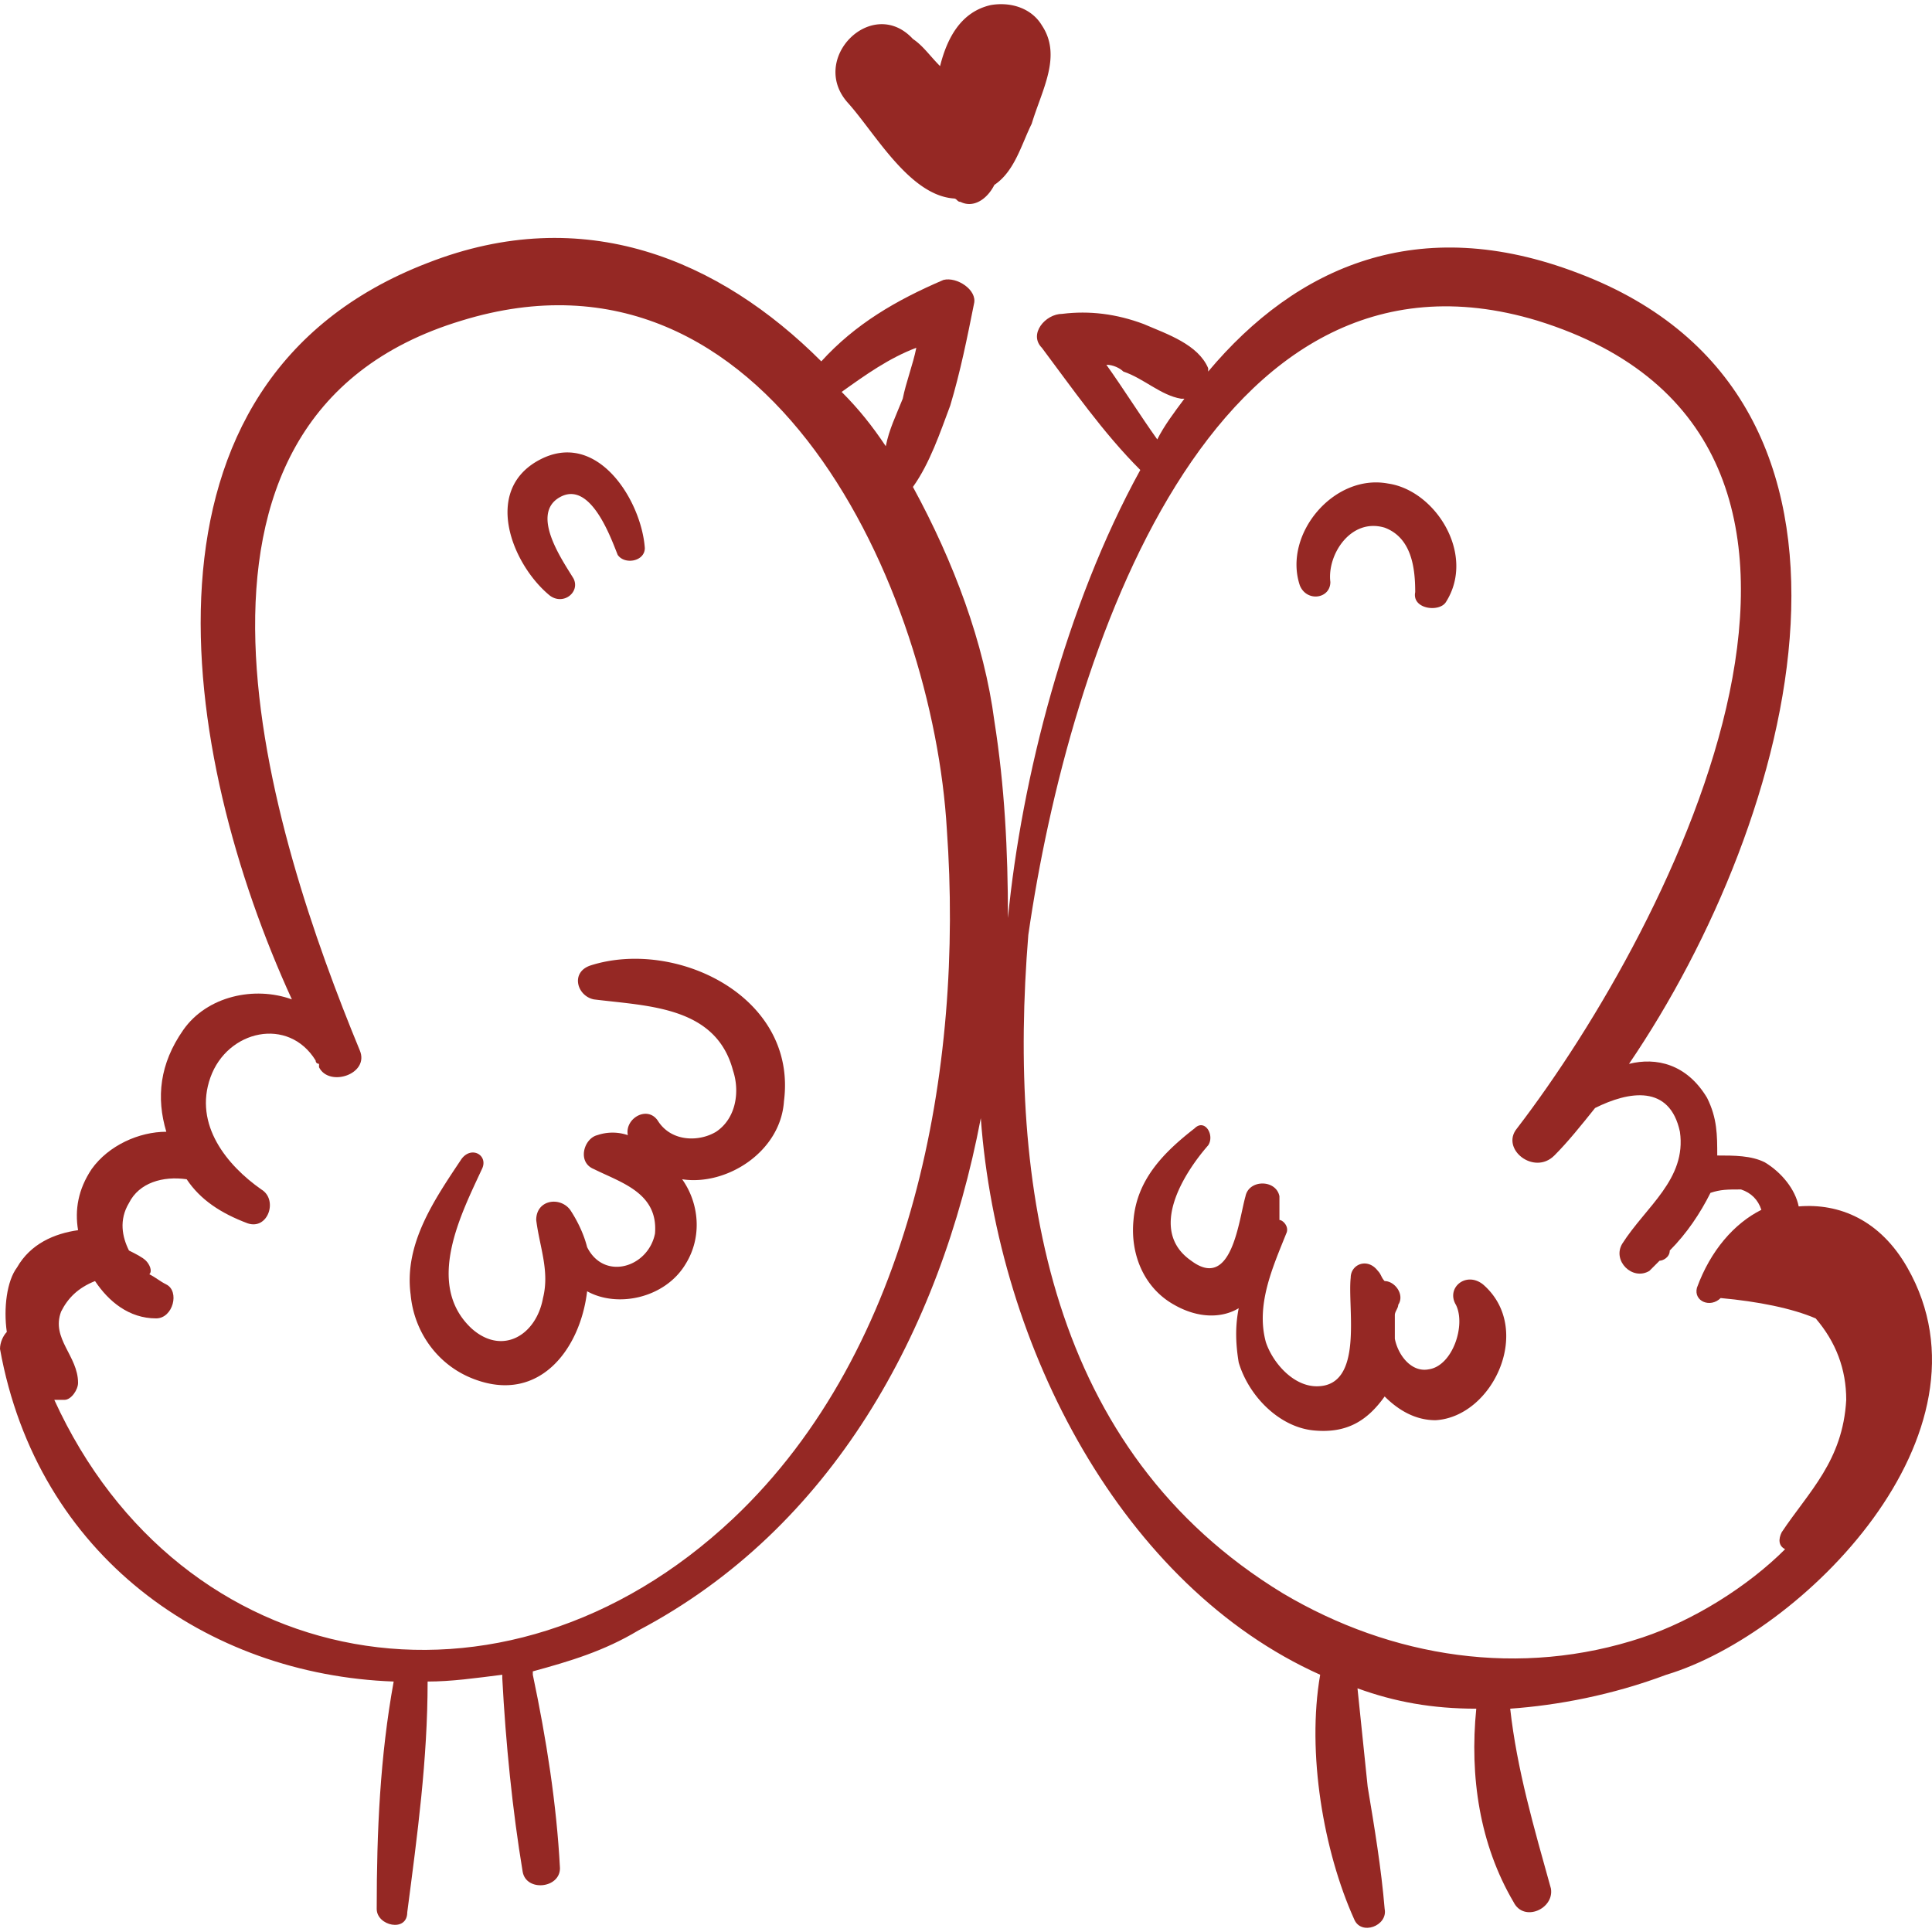
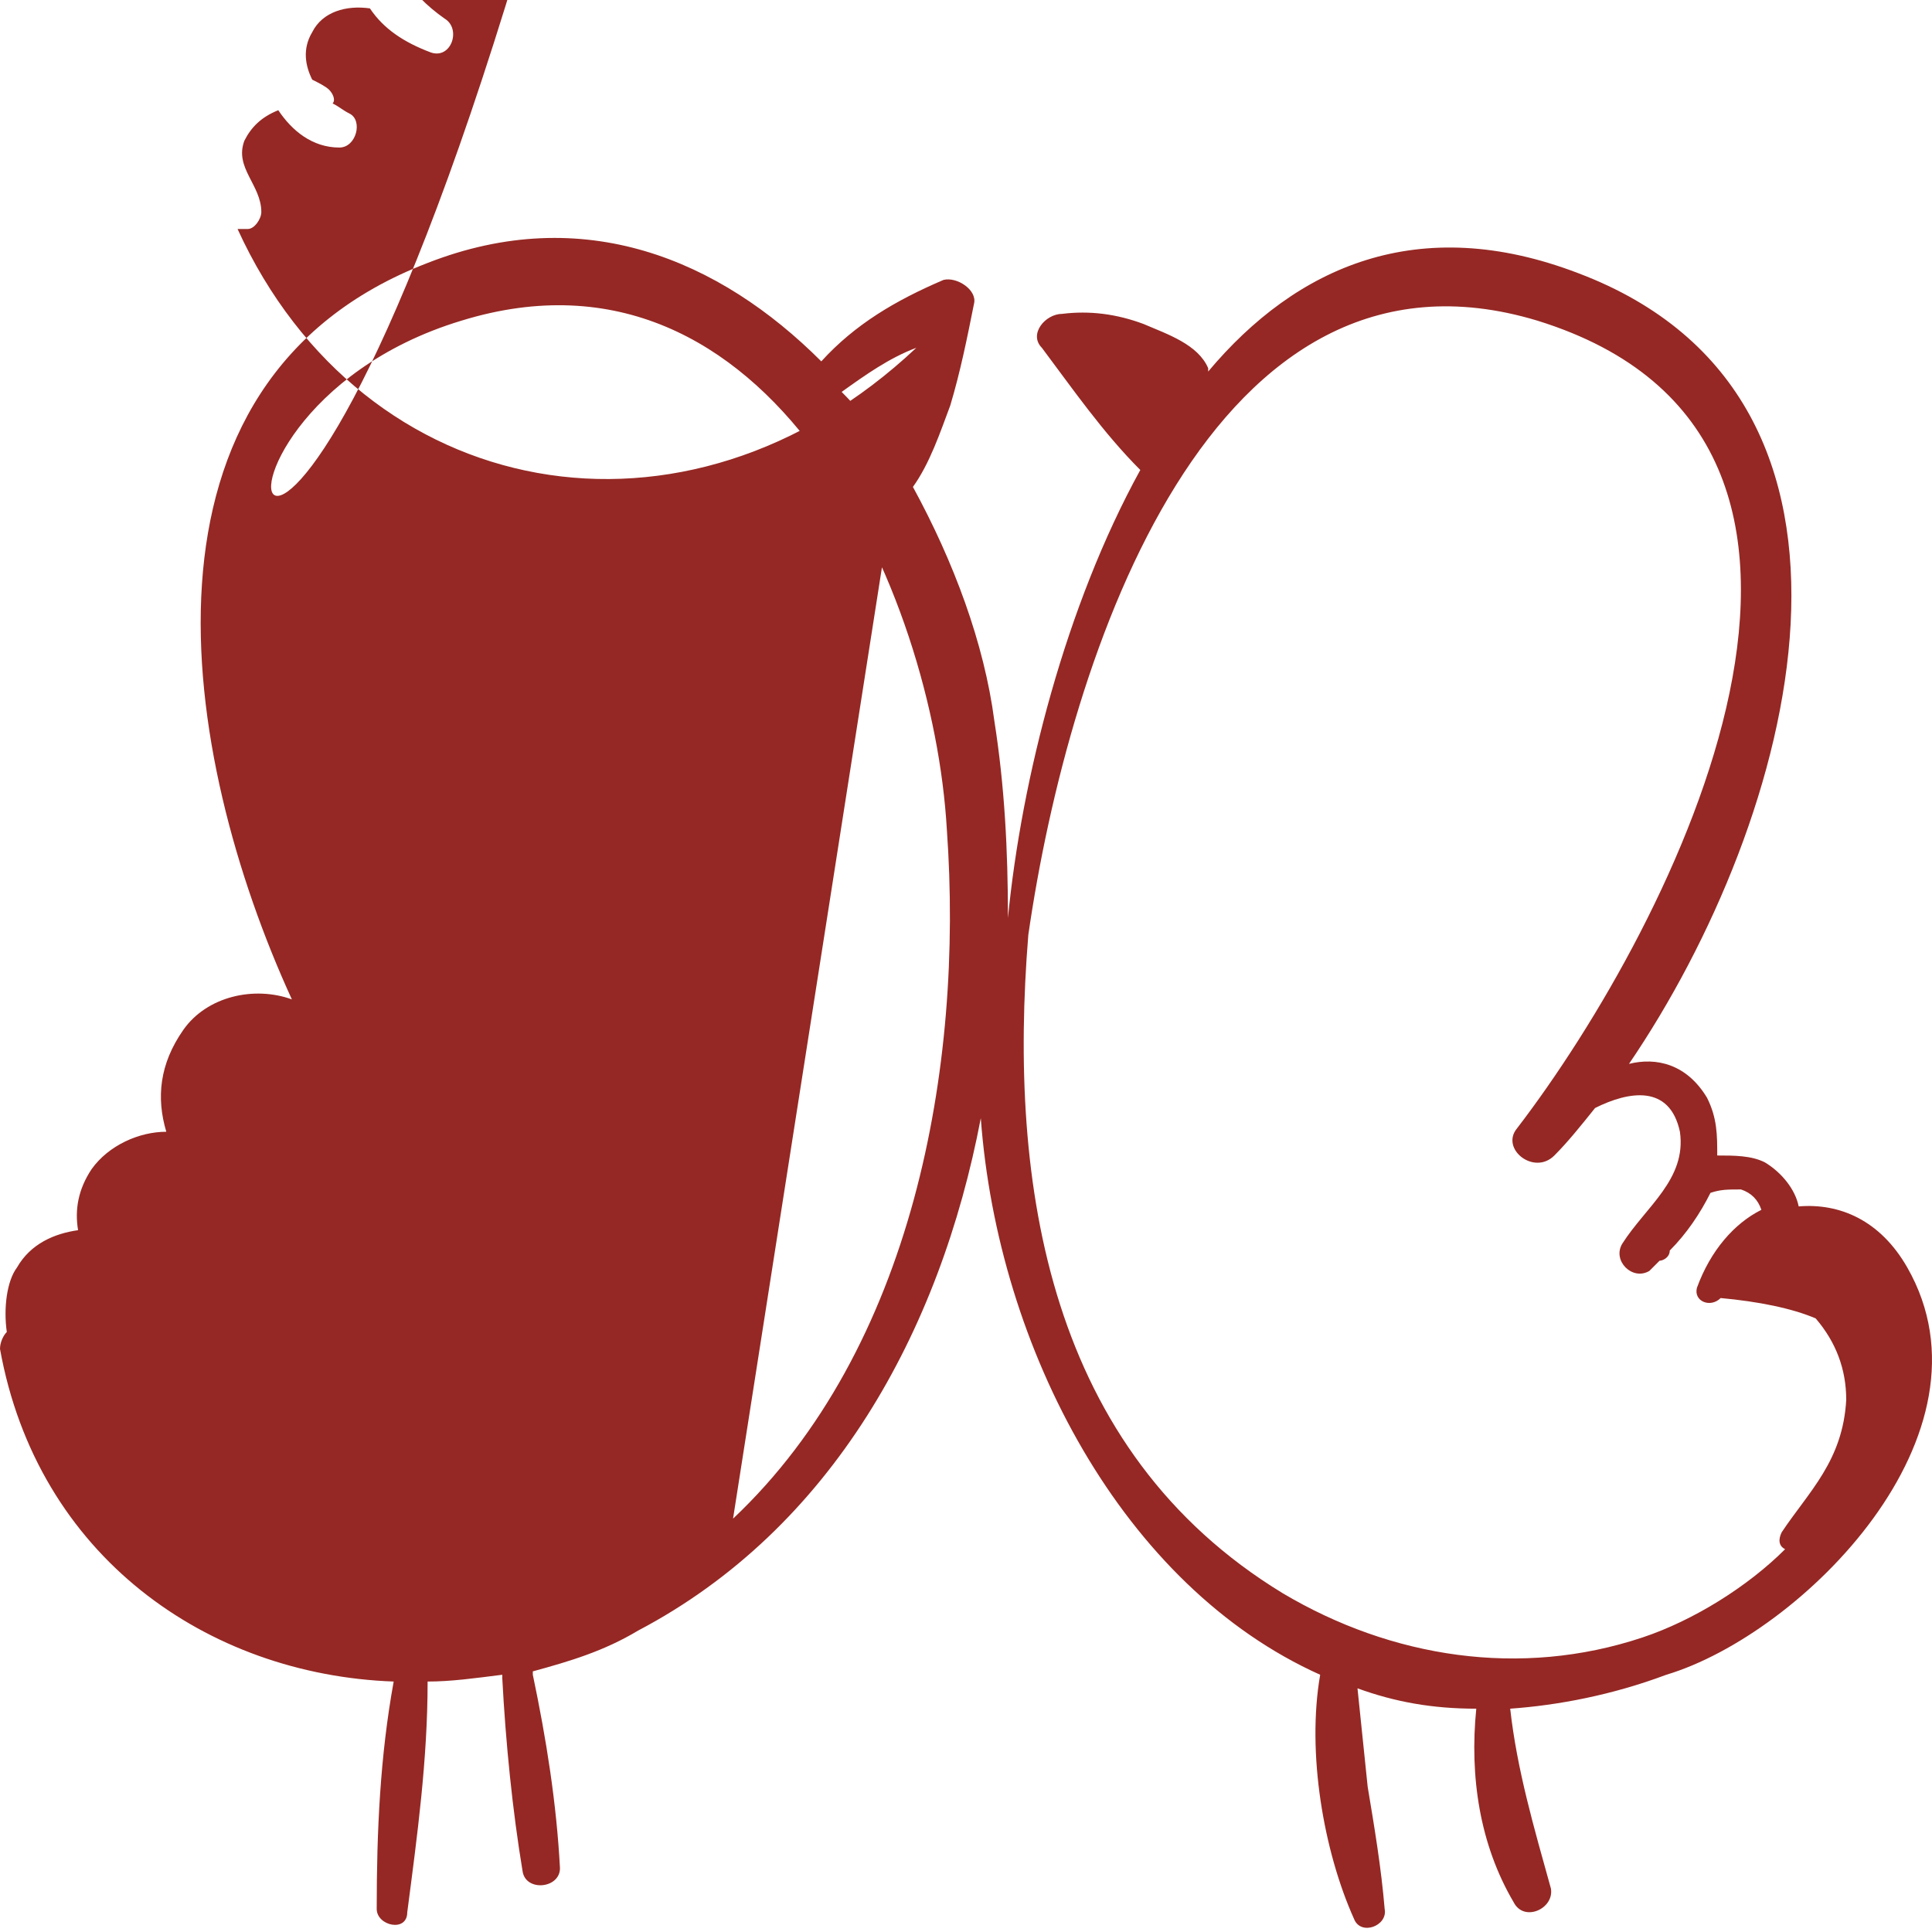
<svg xmlns="http://www.w3.org/2000/svg" class="" xml:space="preserve" style="enable-background:new 0 0 512 512" viewBox="0 0 348.4 348.4" y="0" x="0" height="512" width="512" version="1.1">
  <g>
-     <path data-original="#000000" opacity="1" fill="#952824" d="M343.944 228.57c-4.896-8.566-12.24-11.627-19.584-11.017-.612-3.061-3.062-6.119-6.12-7.955-2.448-1.225-5.508-1.225-8.568-1.225 0-3.672 0-6.732-1.836-10.404-3.672-6.119-9.18-7.344-14.076-6.119 29.988-44.063 50.797-119.953-9.18-142.597-28.764-11.016-50.796-1.224-66.708 17.748v-.611c-1.836-4.284-7.344-6.12-11.628-7.956-4.896-1.836-9.792-2.448-14.688-1.836-3.061 0-6.12 3.672-3.673 6.12 5.509 7.344 11.018 15.3 17.748 22.032-13.464 24.48-21.42 55.692-23.867 80.784 0-12.24-.611-23.868-2.447-35.496-1.836-14.076-7.344-28.764-14.688-42.228 3.06-4.284 4.896-9.792 6.732-14.688 1.836-6.12 3.06-12.24 4.285-18.36.61-2.448-3.062-4.896-5.508-4.284-8.568 3.672-15.912 7.956-22.032 14.688-18.36-18.36-42.84-28.764-70.992-17.748-55.692 21.42-44.676 88.74-24.48 132.804-6.732-2.446-15.3-.61-19.584 5.509-4.284 6.12-4.896 12.239-3.06 18.36-4.896 0-10.404 2.447-13.464 6.73-2.448 3.672-3.06 7.346-2.448 11.018-4.284.611-8.568 2.447-11.016 6.73-1.836 2.448-2.448 7.346-1.836 11.629-.614.61-1.226 1.836-1.226 3.06 6.732 37.332 37.332 58.752 70.992 59.976-2.448 13.465-3.06 26.928-3.06 41.004 0 3.061 5.508 4.285 5.508.612 1.836-14.075 3.672-27.541 3.672-41.616 4.284 0 8.568-.611 13.464-1.224v.611c.612 11.629 1.836 23.867 3.672 34.885.612 3.672 6.732 3.06 6.732-.612-.612-11.628-2.448-23.257-4.896-34.884v-.612c6.732-1.836 12.852-3.672 18.972-7.345 34.884-18.358 54.468-53.854 61.812-92.411 3.06 41.616 25.704 84.456 61.2 100.368-2.448 14.076.61 31.824 6.12 44.063 1.224 3.061 6.119 1.225 5.508-1.836-.612-7.344-1.836-14.688-3.062-22.031-.61-6.119-1.224-11.629-1.836-17.748 6.732 2.447 13.465 3.672 21.42 3.672-1.224 12.24.612 24.48 6.732 34.885 1.836 3.673 7.344 1.224 6.731-2.448-3.061-11.017-6.119-21.42-7.345-32.437 8.568-.61 18.36-2.446 28.152-6.119 24.485-7.344 60.592-43.453 43.456-73.441zM165.24 62.718c-.612 3.06-1.836 6.12-2.448 9.18-1.224 3.06-2.448 5.508-3.06 8.568-2.448-3.672-4.896-6.732-7.956-9.792 4.284-3.06 8.568-6.12 13.464-7.956zm-33.048 211.141c-41.616 39.168-99.756 28.151-122.4-21.421h1.836c1.224 0 2.448-1.836 2.448-3.061 0-4.896-4.896-7.955-3.06-12.852 1.224-2.449 3.06-4.285 6.12-5.509 2.448 3.672 6.12 6.732 11.016 6.732 3.06 0 4.284-4.896 1.836-6.121-1.224-.611-1.836-1.225-3.06-1.836.612-.611 0-1.836-.612-2.447-.612-.613-1.836-1.225-3.06-1.836-1.224-2.449-1.836-5.508 0-8.567 1.836-3.673 6.12-4.896 10.404-4.285 2.448 3.672 6.12 6.121 11.016 7.957 3.672 1.225 5.508-4.285 2.448-6.121-6.12-4.283-12.24-11.627-9.18-20.195s14.076-11.016 18.972-3.061c0 .612.612.612.612.612v.611c1.836 3.672 9.18 1.225 7.344-3.061C48.96 150.844 24.48 75.567 83.232 57.819c55.692-17.136 85.068 48.96 87.516 91.8 3.06 42.843-6.12 93.64-38.556 124.24zm67.321-208.081c1.225 0 2.447.612 3.061 1.224 3.672 1.224 6.731 4.284 10.403 4.896h.611c-1.836 2.448-3.672 4.896-4.896 7.344-3.06-4.284-6.12-9.18-9.179-13.464zM321.3 276.306c-.61 1.226-.61 2.449.612 3.062-6.731 6.731-16.523 12.852-25.704 15.912-22.031 7.344-45.288 3.672-64.872-7.957-42.228-25.703-49.571-73.439-45.899-118.728 7.345-50.796 33.049-128.521 91.801-110.772 69.155 21.42 24.479 108.936-3.672 145.656-3.062 3.673 3.06 8.568 6.73 4.896 2.448-2.447 4.896-5.508 7.345-8.568 6.12-3.061 13.465-4.282 15.301 4.285 1.224 8.566-6.12 13.463-10.404 20.195-1.836 3.061 1.836 6.731 4.896 4.896l1.836-1.836c.611 0 1.837-.612 1.837-1.836 3.06-3.061 5.508-6.731 7.344-10.403 1.836-.613 3.061-.613 5.508-.613 1.836.613 3.061 1.836 3.672 3.672-4.896 2.449-9.18 7.346-11.628 14.076-.611 2.449 2.448 3.672 4.284 1.836 6.731.613 12.853 1.836 17.136 3.672 3.673 4.285 5.509 9.182 5.509 14.688-.616 11.016-6.736 16.523-11.632 23.867z" />
-     <path data-original="#000000" opacity="1" fill="#952824" d="M250.309 87.198c-9.792-1.836-18.973 9.18-15.911 18.36 1.224 3.06 5.508 2.448 5.508-.612-.612-4.896 3.672-11.628 9.792-9.792 4.896 1.836 5.508 7.344 5.508 11.628-.611 3.06 4.284 3.672 5.508 1.836 5.507-8.568-1.838-20.196-10.405-21.42zM97.308 82.915c-10.404 5.508-4.896 18.972 1.836 24.48 2.448 1.836 5.508-.612 4.284-3.06-1.836-3.06-7.956-11.628-2.448-14.688s9.18 7.344 10.404 10.404c1.224 1.836 4.896 1.224 4.896-1.224-.612-8.569-8.568-21.421-18.972-15.912zM106.488 174.103c-3.672 1.223-2.448 5.508.612 6.12 9.792 1.226 22.032 1.226 25.092 12.853 1.224 3.672.612 8.567-3.06 11.018-3.06 1.836-7.956 1.836-10.404-1.836-1.836-3.061-6.12-.613-5.508 2.447a8.505 8.505 0 0 0-5.508 0c-2.448.61-3.672 4.896-.612 6.119 4.896 2.448 11.628 4.284 11.016 11.629-1.224 6.119-9.18 8.567-12.24 2.446-.612-2.446-1.836-4.895-3.06-6.729-1.836-2.449-6.12-1.836-6.12 1.836.612 4.895 2.448 9.18 1.224 14.074-1.224 6.731-7.344 10.403-12.852 5.51-8.568-7.957-1.836-20.809 1.836-28.766 1.224-2.447-1.836-4.283-3.672-1.836-4.896 7.346-10.404 15.301-9.18 24.479.612 6.732 4.896 12.853 11.628 15.301 11.628 4.283 18.972-5.508 20.196-15.912 5.508 3.062 14.076 1.224 17.748-4.896 3.06-4.896 2.448-11.016-.612-15.301 7.956 1.225 17.748-4.896 18.36-14.074 2.448-18.974-19.584-29.378-34.884-24.482zM267.444 231.63c-3.062-2.447-6.732.611-4.896 3.672 1.836 3.672-.61 11.017-4.896 11.629-3.062.611-5.509-2.449-6.12-5.508v-4.285c0-.61.611-1.225.611-1.836 1.225-1.836-.611-4.283-2.447-4.283-.612-.612-.612-1.225-1.225-1.836-1.837-2.448-4.896-1.225-4.896 1.224-.612 5.51 2.448 19.584-6.12 19.584-4.284 0-7.956-4.283-9.18-7.955-1.836-6.732 1.224-13.465 3.672-19.584.611-1.226-.612-2.447-1.225-2.447v-4.285c-.611-3.061-5.509-3.061-6.119 0-1.226 4.285-2.448 17.137-9.792 11.629-7.956-5.508-1.226-15.912 3.06-20.809 1.225-1.836-.612-4.896-2.448-3.062-5.508 4.285-10.402 9.181-11.016 16.525-.612 6.119 1.836 12.238 7.344 15.299 4.284 2.449 8.568 2.449 11.628.611-.61 3.061-.61 6.121 0 9.793 1.836 6.119 7.345 11.629 13.465 12.24 6.119.61 9.791-1.836 12.853-6.121 2.447 2.449 5.508 4.285 9.18 4.285 10.403-.61 17.747-16.523 8.567-24.48zM187.884 4.579c-1.836-3.06-5.508-4.284-9.18-3.672-5.508 1.224-7.956 6.12-9.18 11.016-1.836-1.836-3.06-3.672-4.896-4.896C157.284-.93 145.656 10.698 153 18.654c4.896 5.508 11.016 16.524 18.972 17.136.612 0 .612.612 1.224.612 2.448 1.224 4.896-.612 6.12-3.06 3.672-2.448 4.896-7.344 6.73-11.016 1.838-6.119 5.511-12.24 1.838-17.747z" />
+     <path data-original="#000000" opacity="1" fill="#952824" d="M343.944 228.57c-4.896-8.566-12.24-11.627-19.584-11.017-.612-3.061-3.062-6.119-6.12-7.955-2.448-1.225-5.508-1.225-8.568-1.225 0-3.672 0-6.732-1.836-10.404-3.672-6.119-9.18-7.344-14.076-6.119 29.988-44.063 50.797-119.953-9.18-142.597-28.764-11.016-50.796-1.224-66.708 17.748v-.611c-1.836-4.284-7.344-6.12-11.628-7.956-4.896-1.836-9.792-2.448-14.688-1.836-3.061 0-6.12 3.672-3.673 6.12 5.509 7.344 11.018 15.3 17.748 22.032-13.464 24.48-21.42 55.692-23.867 80.784 0-12.24-.611-23.868-2.447-35.496-1.836-14.076-7.344-28.764-14.688-42.228 3.06-4.284 4.896-9.792 6.732-14.688 1.836-6.12 3.06-12.24 4.285-18.36.61-2.448-3.062-4.896-5.508-4.284-8.568 3.672-15.912 7.956-22.032 14.688-18.36-18.36-42.84-28.764-70.992-17.748-55.692 21.42-44.676 88.74-24.48 132.804-6.732-2.446-15.3-.61-19.584 5.509-4.284 6.12-4.896 12.239-3.06 18.36-4.896 0-10.404 2.447-13.464 6.73-2.448 3.672-3.06 7.346-2.448 11.018-4.284.611-8.568 2.447-11.016 6.73-1.836 2.448-2.448 7.346-1.836 11.629-.614.61-1.226 1.836-1.226 3.06 6.732 37.332 37.332 58.752 70.992 59.976-2.448 13.465-3.06 26.928-3.06 41.004 0 3.061 5.508 4.285 5.508.612 1.836-14.075 3.672-27.541 3.672-41.616 4.284 0 8.568-.611 13.464-1.224v.611c.612 11.629 1.836 23.867 3.672 34.885.612 3.672 6.732 3.06 6.732-.612-.612-11.628-2.448-23.257-4.896-34.884v-.612c6.732-1.836 12.852-3.672 18.972-7.345 34.884-18.358 54.468-53.854 61.812-92.411 3.06 41.616 25.704 84.456 61.2 100.368-2.448 14.076.61 31.824 6.12 44.063 1.224 3.061 6.119 1.225 5.508-1.836-.612-7.344-1.836-14.688-3.062-22.031-.61-6.119-1.224-11.629-1.836-17.748 6.732 2.447 13.465 3.672 21.42 3.672-1.224 12.24.612 24.48 6.732 34.885 1.836 3.673 7.344 1.224 6.731-2.448-3.061-11.017-6.119-21.42-7.345-32.437 8.568-.61 18.36-2.446 28.152-6.119 24.485-7.344 60.592-43.453 43.456-73.441zM165.24 62.718c-.612 3.06-1.836 6.12-2.448 9.18-1.224 3.06-2.448 5.508-3.06 8.568-2.448-3.672-4.896-6.732-7.956-9.792 4.284-3.06 8.568-6.12 13.464-7.956zc-41.616 39.168-99.756 28.151-122.4-21.421h1.836c1.224 0 2.448-1.836 2.448-3.061 0-4.896-4.896-7.955-3.06-12.852 1.224-2.449 3.06-4.285 6.12-5.509 2.448 3.672 6.12 6.732 11.016 6.732 3.06 0 4.284-4.896 1.836-6.121-1.224-.611-1.836-1.225-3.06-1.836.612-.611 0-1.836-.612-2.447-.612-.613-1.836-1.225-3.06-1.836-1.224-2.449-1.836-5.508 0-8.567 1.836-3.673 6.12-4.896 10.404-4.285 2.448 3.672 6.12 6.121 11.016 7.957 3.672 1.225 5.508-4.285 2.448-6.121-6.12-4.283-12.24-11.627-9.18-20.195s14.076-11.016 18.972-3.061c0 .612.612.612.612.612v.611c1.836 3.672 9.18 1.225 7.344-3.061C48.96 150.844 24.48 75.567 83.232 57.819c55.692-17.136 85.068 48.96 87.516 91.8 3.06 42.843-6.12 93.64-38.556 124.24zm67.321-208.081c1.225 0 2.447.612 3.061 1.224 3.672 1.224 6.731 4.284 10.403 4.896h.611c-1.836 2.448-3.672 4.896-4.896 7.344-3.06-4.284-6.12-9.18-9.179-13.464zM321.3 276.306c-.61 1.226-.61 2.449.612 3.062-6.731 6.731-16.523 12.852-25.704 15.912-22.031 7.344-45.288 3.672-64.872-7.957-42.228-25.703-49.571-73.439-45.899-118.728 7.345-50.796 33.049-128.521 91.801-110.772 69.155 21.42 24.479 108.936-3.672 145.656-3.062 3.673 3.06 8.568 6.73 4.896 2.448-2.447 4.896-5.508 7.345-8.568 6.12-3.061 13.465-4.282 15.301 4.285 1.224 8.566-6.12 13.463-10.404 20.195-1.836 3.061 1.836 6.731 4.896 4.896l1.836-1.836c.611 0 1.837-.612 1.837-1.836 3.06-3.061 5.508-6.731 7.344-10.403 1.836-.613 3.061-.613 5.508-.613 1.836.613 3.061 1.836 3.672 3.672-4.896 2.449-9.18 7.346-11.628 14.076-.611 2.449 2.448 3.672 4.284 1.836 6.731.613 12.853 1.836 17.136 3.672 3.673 4.285 5.509 9.182 5.509 14.688-.616 11.016-6.736 16.523-11.632 23.867z" />
  </g>
</svg>